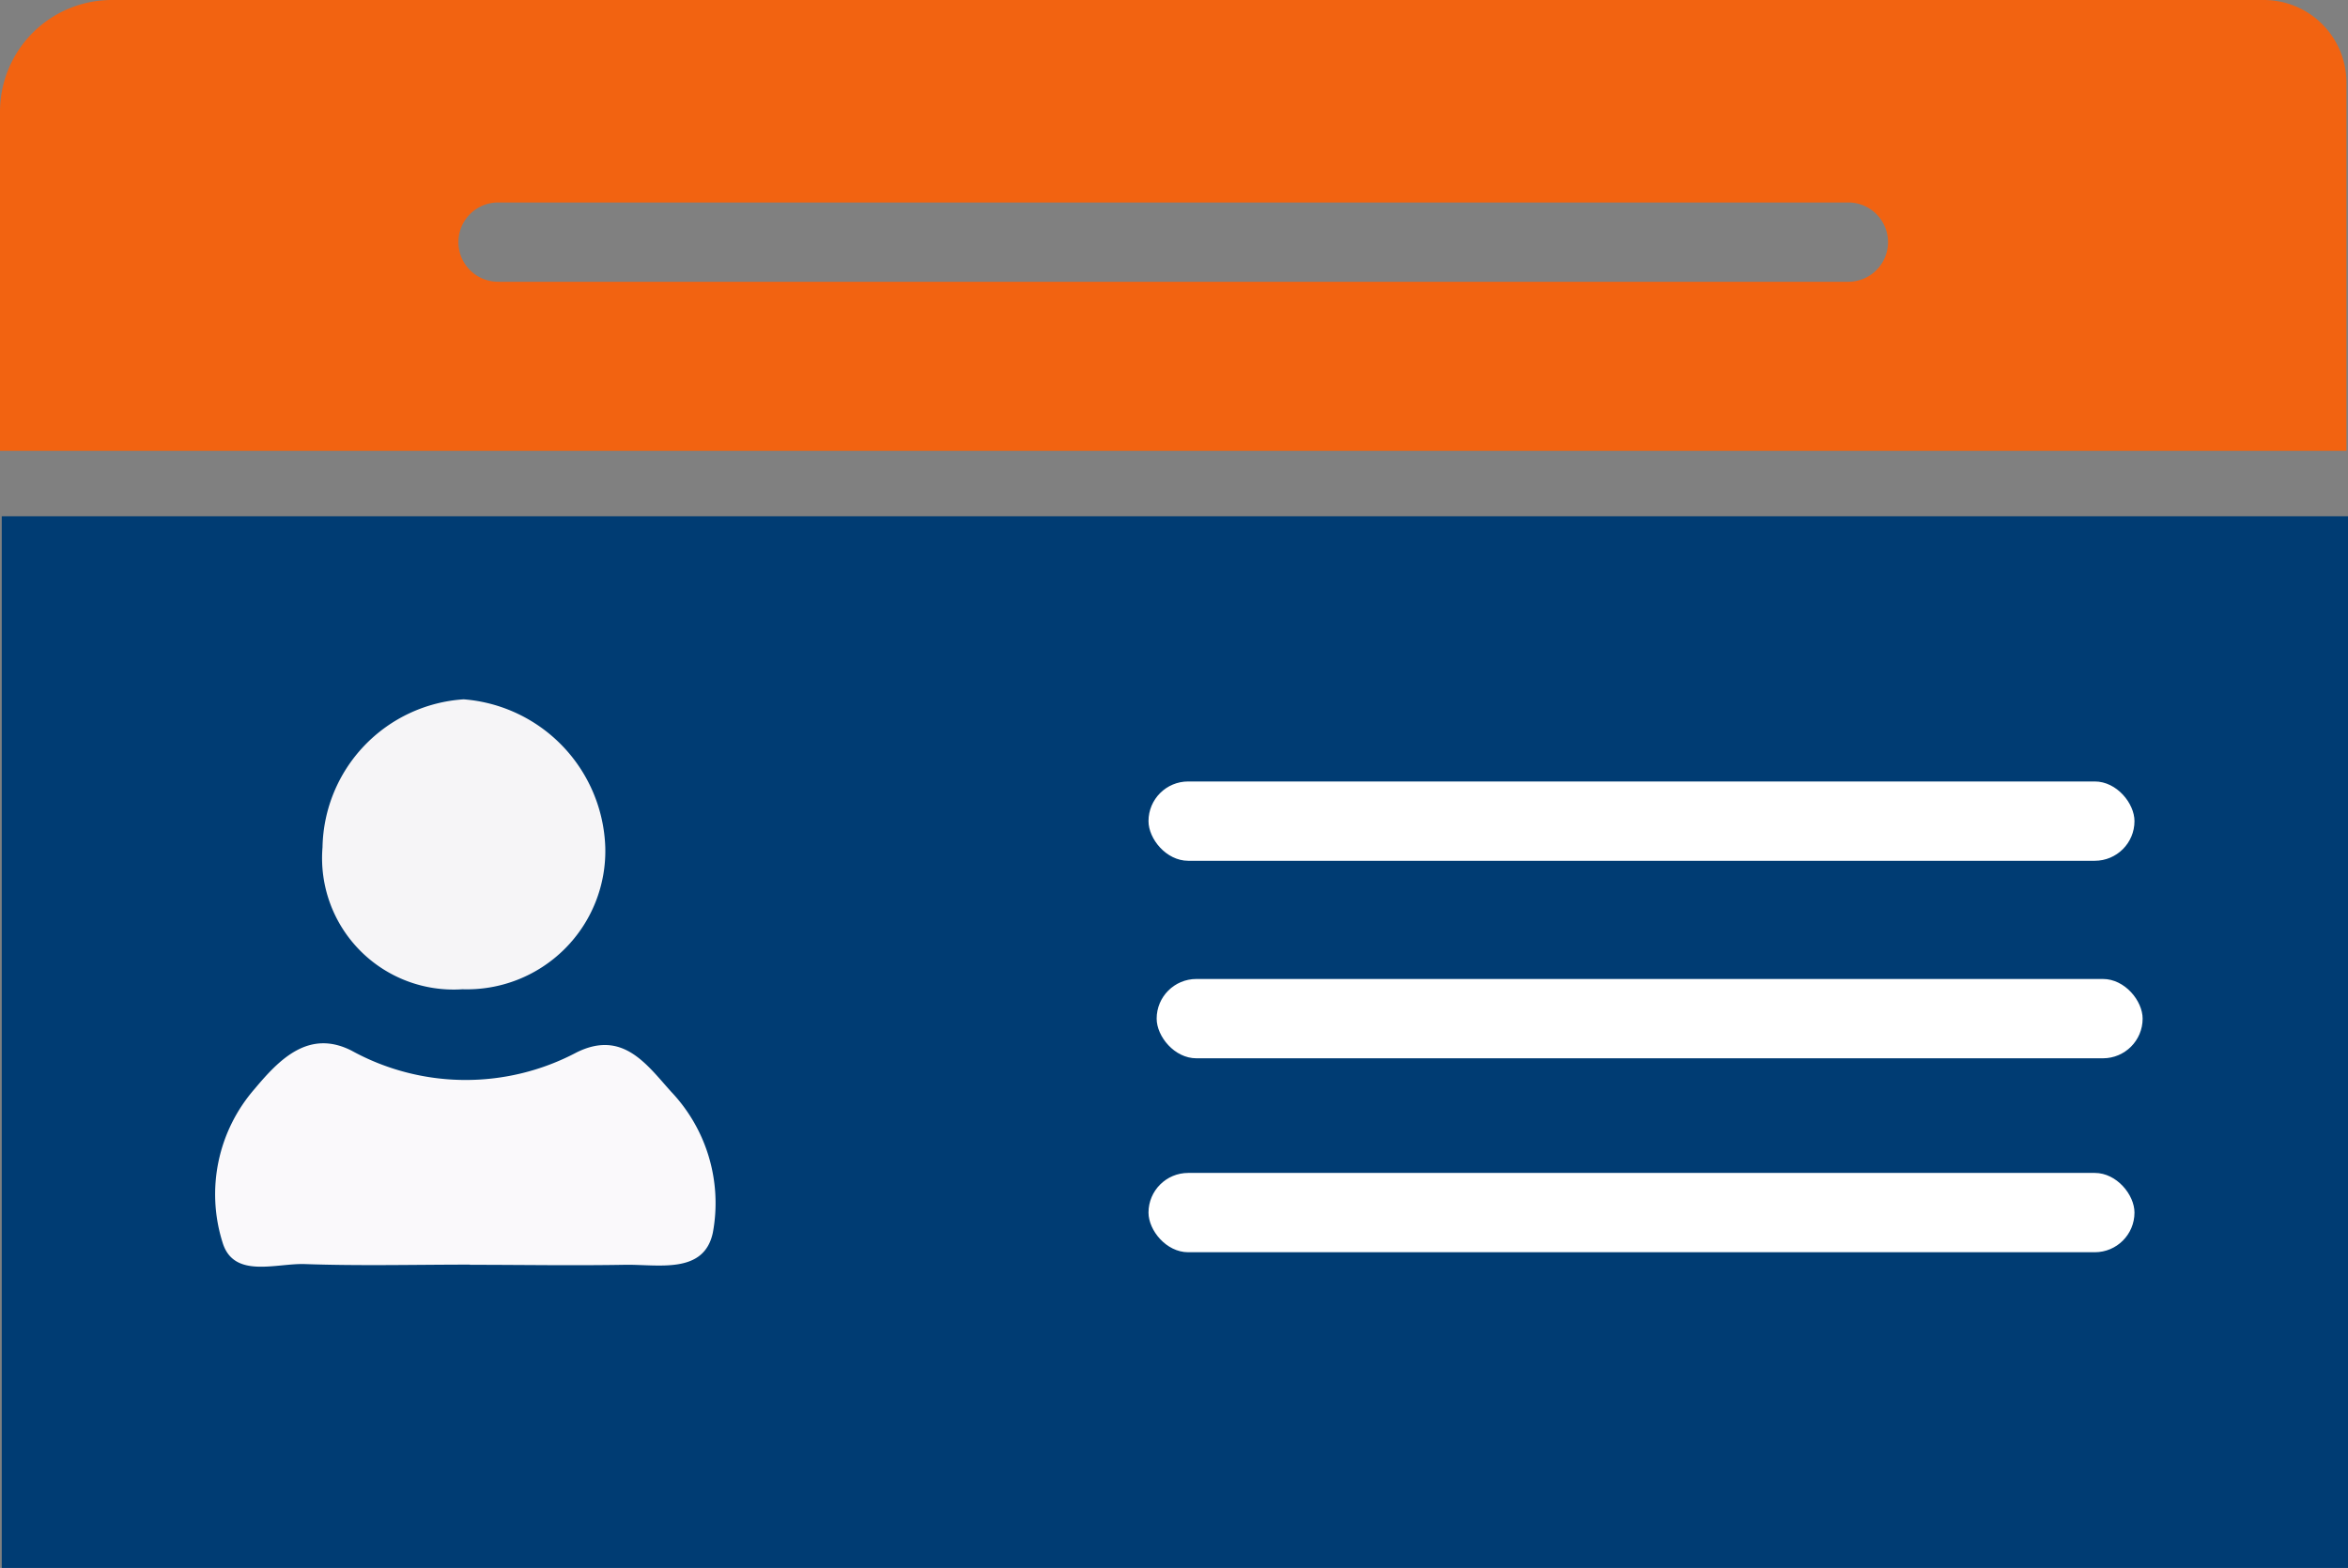
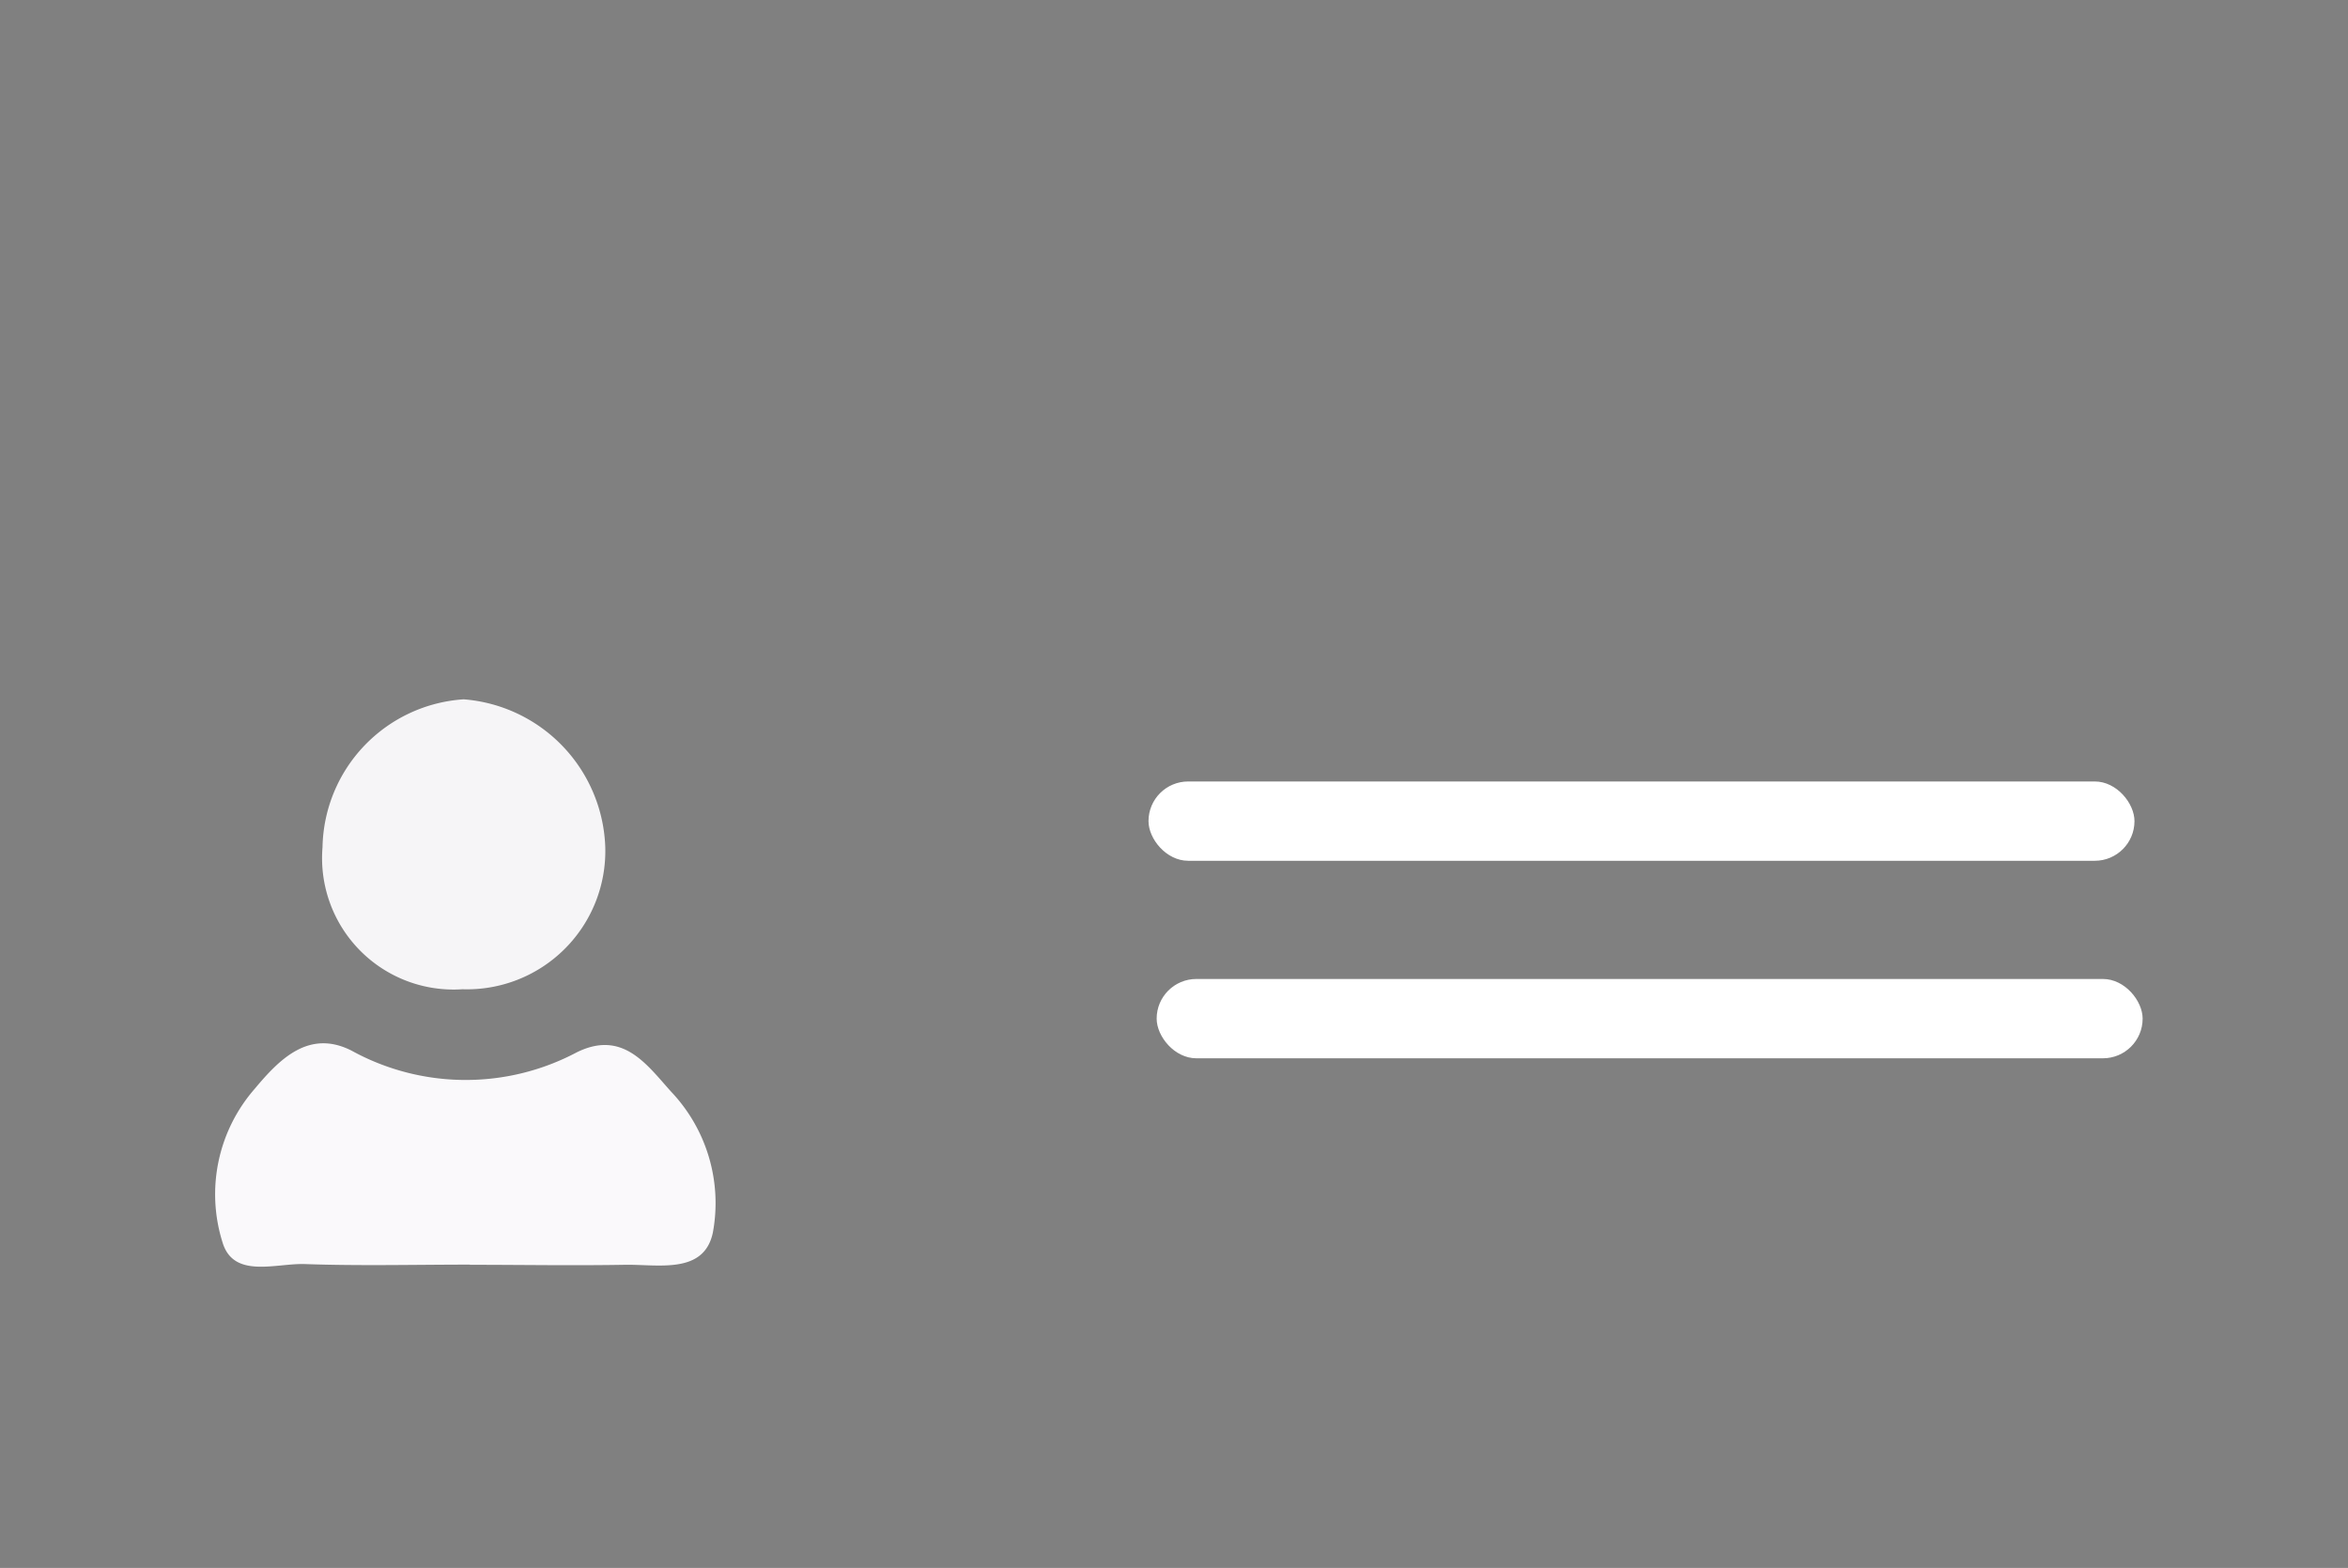
<svg xmlns="http://www.w3.org/2000/svg" width="38.862" height="25.959" viewBox="0 0 38.862 25.959">
  <rect x="0" y="0" width="38.862" height="25.959" fill="#808080" stroke="none" />
  <g id="Group_36" data-name="Group 36" transform="translate(281.504 -635.074)">
-     <rect id="Rectangle_13" data-name="Rectangle 13" width="38.833" height="17.411" transform="translate(-281.475 643.622)" fill="#003c73" />
    <path id="Path_204" data-name="Path 204" d="M-273.728,656.011c-.91,0-1.821.023-2.73-.009-.479-.016-1.175.246-1.361-.353a2.654,2.654,0,0,1,.531-2.549c.408-.488.895-.989,1.6-.633a3.92,3.92,0,0,0,3.727.031c.764-.379,1.16.2,1.564.649a2.681,2.681,0,0,1,.692,2.332c-.146.7-.908.525-1.459.535-.853.015-1.707,0-2.56,0Z" fill="#faf9fb" />
    <path id="Path_205" data-name="Path 205" d="M-271.486,649.1a2.29,2.29,0,0,1-2.364,2.352,2.176,2.176,0,0,1-2.316-2.351,2.5,2.5,0,0,1,2.336-2.449A2.542,2.542,0,0,1-271.486,649.1Z" fill="#f6f5f7" />
-     <path id="Path_206" data-name="Path 206" d="M-244.034,635.074h-35.619a1.851,1.851,0,0,0-1.851,1.851v5.613h38.836v-6.1A1.367,1.367,0,0,0-244.034,635.074Zm-6.878,4.665H-273.26a.657.657,0,0,1-.657-.656.657.657,0,0,1,.657-.657h22.348a.657.657,0,0,1,.657.657A.657.657,0,0,1-250.912,639.739Z" fill="#f26311" />
-     <rect id="Rectangle_14" data-name="Rectangle 14" width="16.319" height="1.313" rx="0.657" transform="translate(-262.495 654.493)" fill="#fff" />
    <rect id="Rectangle_15" data-name="Rectangle 15" width="16.319" height="1.313" rx="0.657" transform="translate(-262.36 651.282)" fill="#fff" />
    <rect id="Rectangle_16" data-name="Rectangle 16" width="16.319" height="1.313" rx="0.657" transform="translate(-262.495 648.012)" fill="#fff" />
  </g>
</svg>